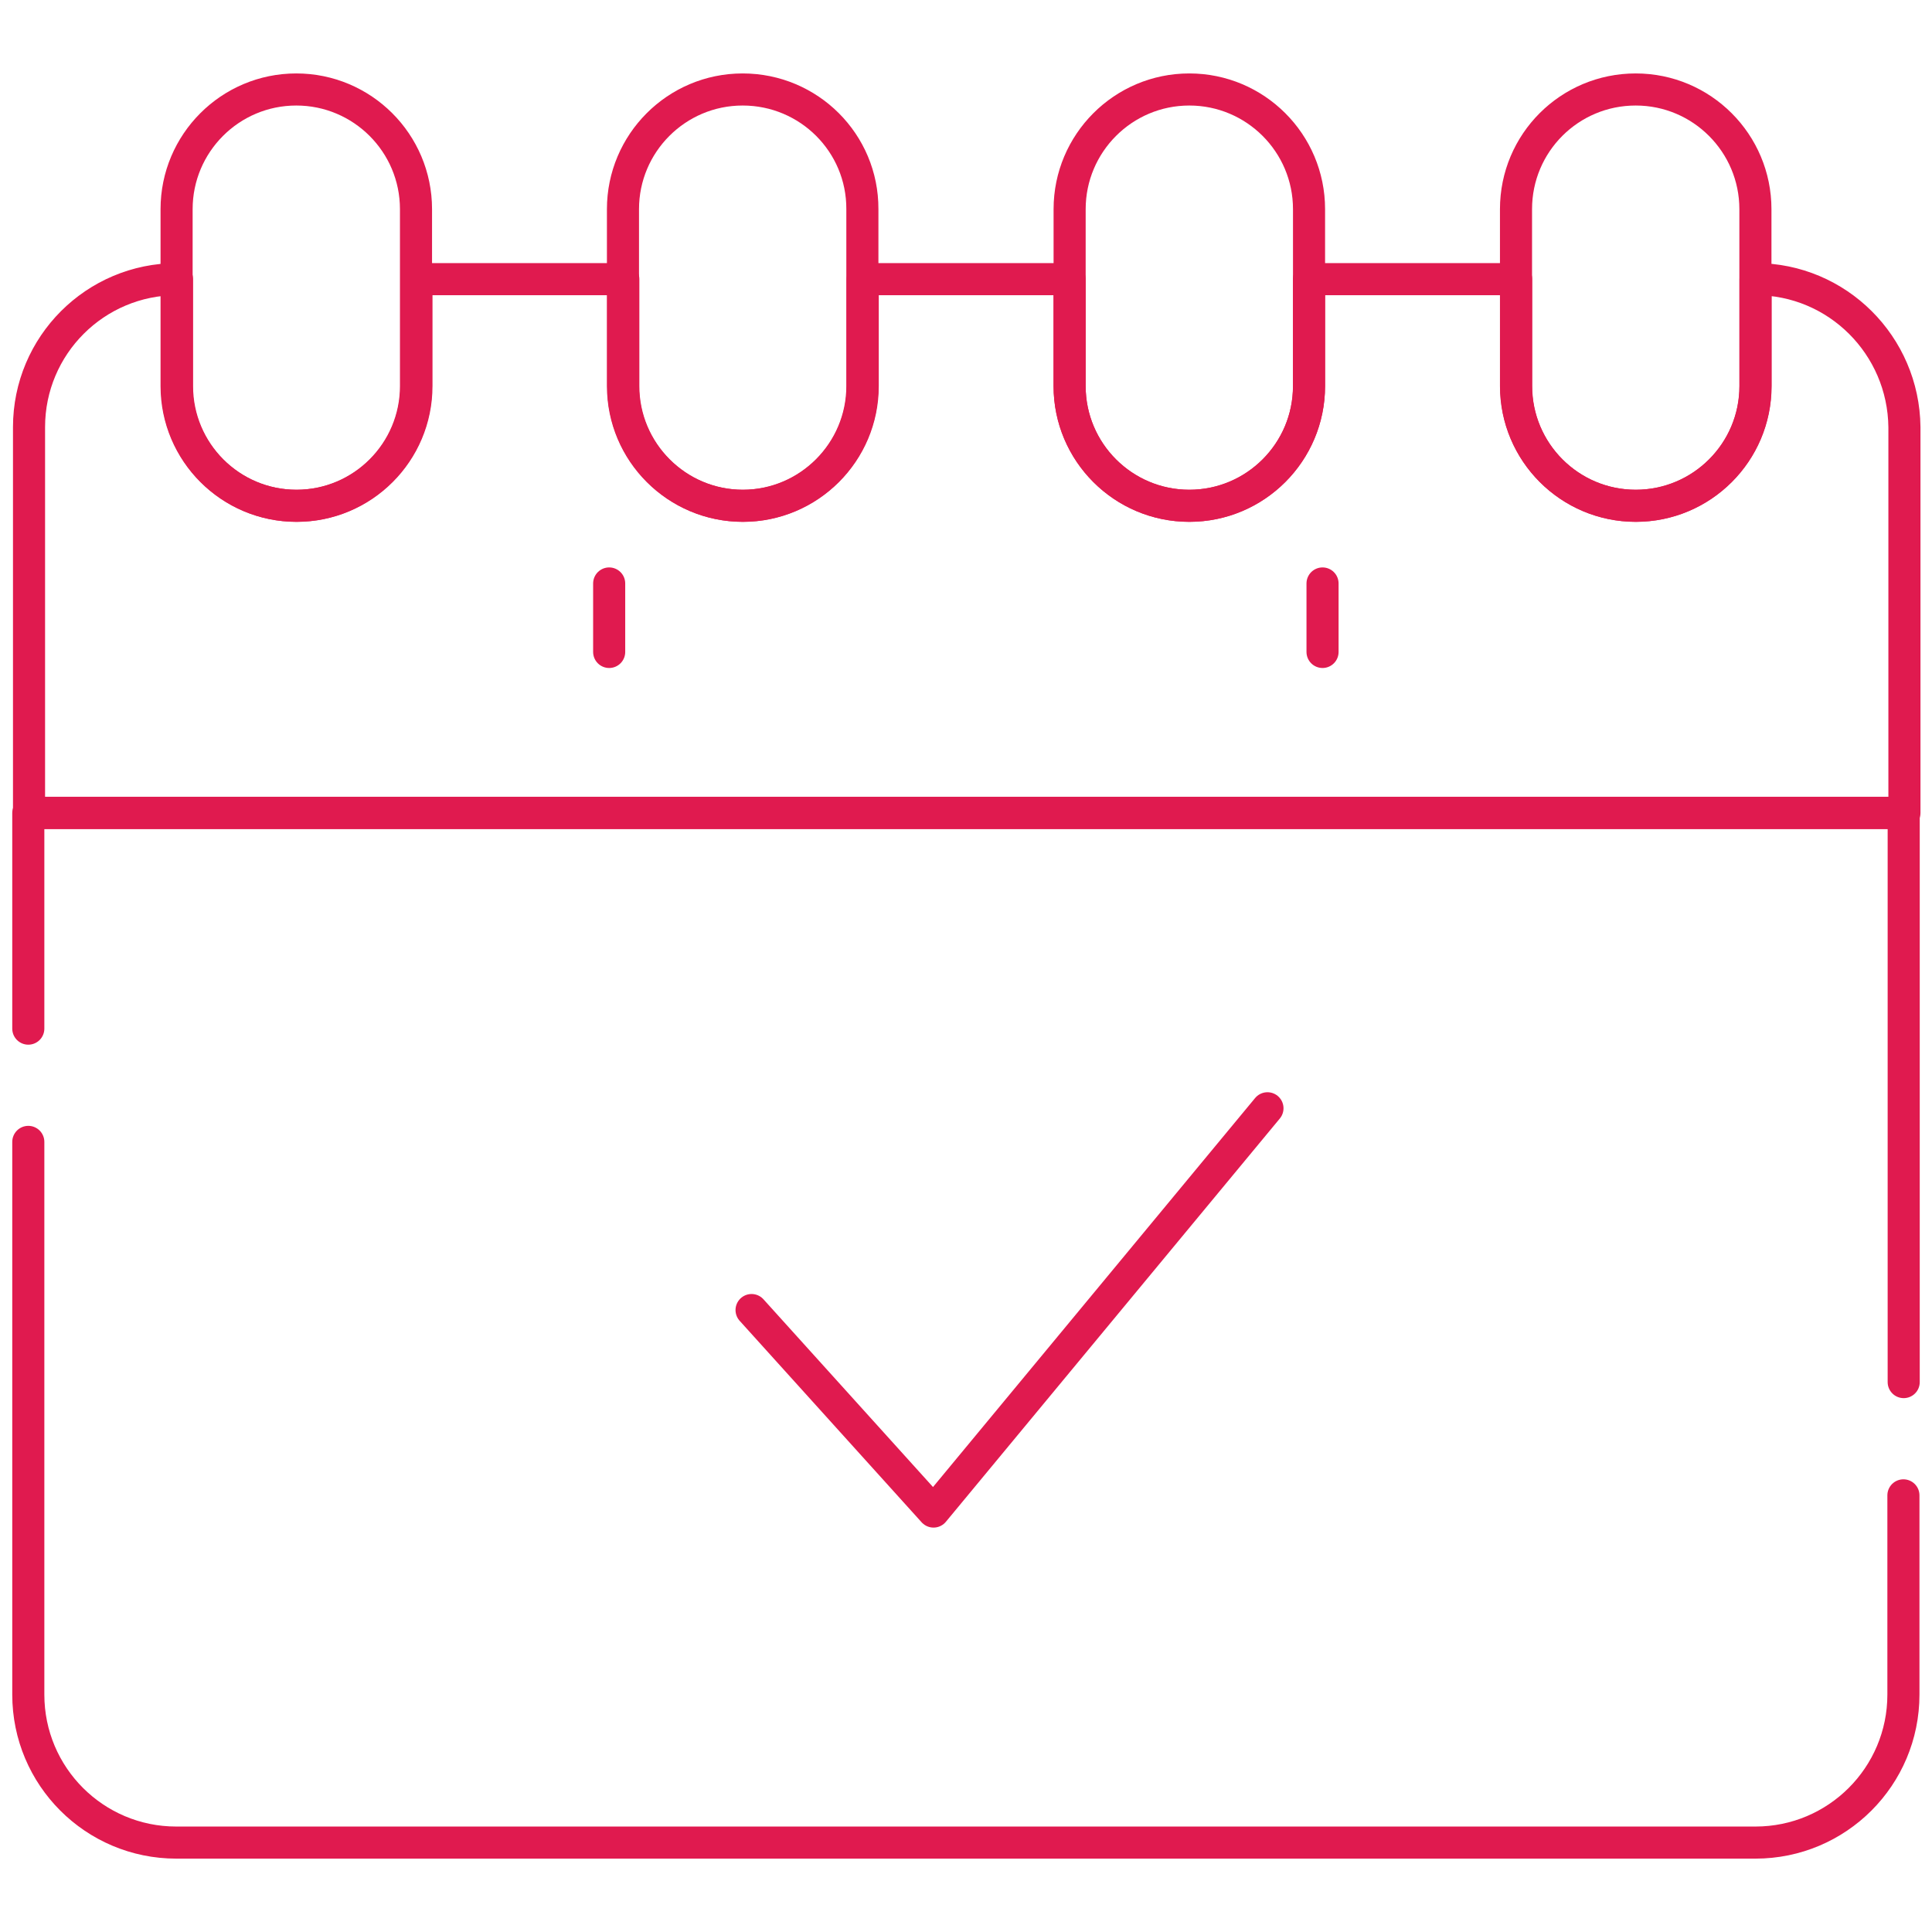
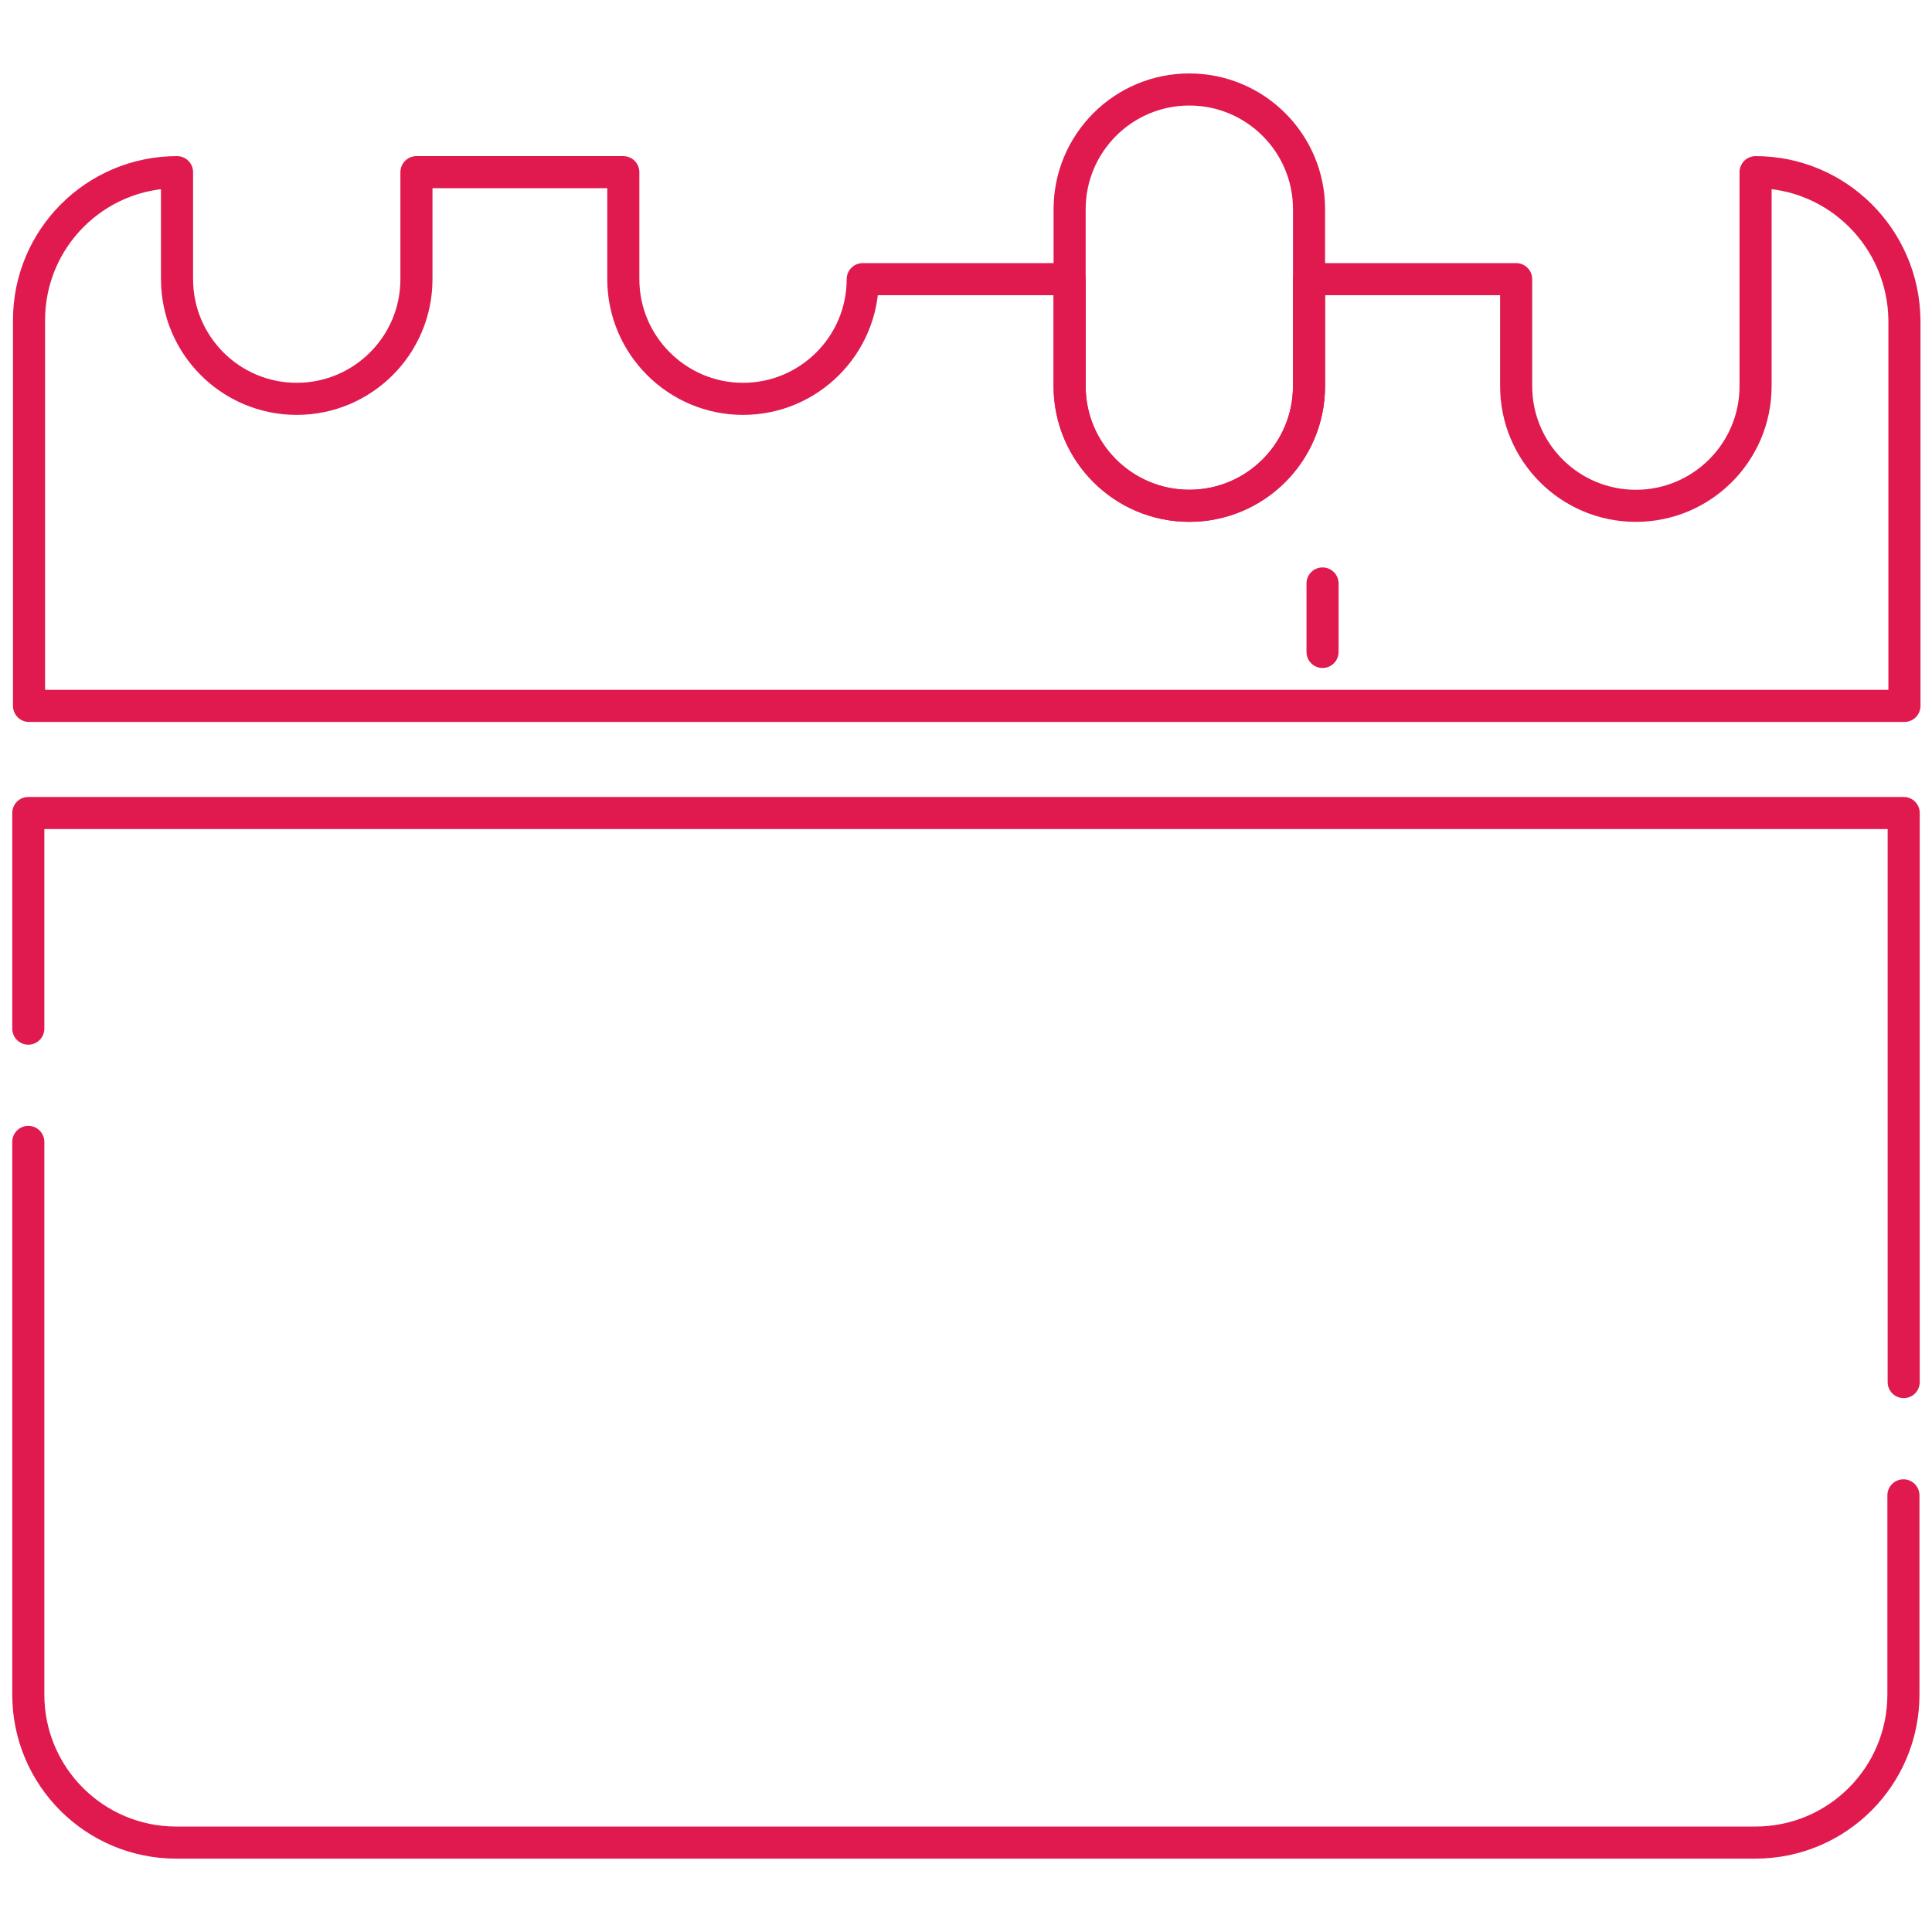
<svg xmlns="http://www.w3.org/2000/svg" version="1.1" id="Calque_2_00000047758304269528342130000006314594882755151010_" x="0" y="0" viewBox="0 0 682.7 682.7" style="enable-background:new 0 0 682.7 682.7" xml:space="preserve">
  <style>.st0{fill:none;stroke:#e01a4f;stroke-width:11.339;stroke-linecap:round;stroke-linejoin:round;stroke-miterlimit:13.333}</style>
  <g id="g735">
    <g id="g745" transform="translate(289.177 229.726)">
-       <path id="path747_00000158028381158362840190000008651063947269473426_" class="st0" d="m158.7 161.9-118 142.5-64.3-71.2" />
-     </g>
+       </g>
    <g id="g749" transform="translate(7.5 209.405)">
      <path id="path751" class="st0" d="M2.5 194.1v195.3c0 28.9 23.4 52.3 52.3 52.3h558c28.9 0 52.3-23.4 52.3-52.3V319" />
    </g>
    <g id="g753" transform="translate(504.5 145.682)">
      <path id="path755" class="st0" d="M168.2 342.7V141.6h-662.7v76.2" />
    </g>
    <g id="g757" transform="translate(78.5 488.32)">
-       <path id="path759" class="st0" d="M26.2-456.7h0c-23.4 0-42.3 19-42.3 42.3v62.5c0 23.4 19 42.3 42.3 42.3h0c23.4 0 42.3-19 42.3-42.3v-62.5c0-23.4-19-42.3-42.3-42.3z" />
-     </g>
+       </g>
    <g id="g761" transform="translate(196.833 488.32)">
-       <path id="path763" class="st0" d="M65.6-456.7h0c-23.4 0-42.3 19-42.3 42.3v62.5c0 23.4 19 42.3 42.3 42.3s42.3-19 42.3-42.3v-62.5c.1-23.4-18.9-42.3-42.3-42.3z" />
-     </g>
+       </g>
    <g id="g765" transform="translate(315.167 488.32)">
      <path id="path767" class="st0" d="M105.1-456.7h0c-23.4 0-42.3 19-42.3 42.3v62.5c0 23.4 19 42.3 42.3 42.3 23.4 0 42.3-19 42.3-42.3v-62.5c0-23.4-19-42.3-42.3-42.3z" />
    </g>
    <g id="g769" transform="translate(465.255 438.04)">
-       <path id="path771" class="st0" d="M155.1-339.4v37.8c0 23.4-19 42.3-42.3 42.3-23.4 0-42.3-19-42.3-42.3v-37.8H-2.7v37.8c0 23.4-19 42.3-42.3 42.3-23.4 0-42.3-19-42.3-42.3v-37.8h-73.1v37.8c0 23.4-19 42.3-42.3 42.3s-42.3-19-42.3-42.3v-37.8h-73.1v37.8c0 23.4-19 42.3-42.3 42.3-23.4 0-42.3-19-42.3-42.3v-37.8c-28.9 0-52.3 23.4-52.3 52.3v136.3h662.7v-136.3c-.3-28.9-23.7-52.3-52.6-52.3z" />
+       <path id="path771" class="st0" d="M155.1-339.4v37.8c0 23.4-19 42.3-42.3 42.3-23.4 0-42.3-19-42.3-42.3v-37.8H-2.7v37.8c0 23.4-19 42.3-42.3 42.3-23.4 0-42.3-19-42.3-42.3v-37.8h-73.1c0 23.4-19 42.3-42.3 42.3s-42.3-19-42.3-42.3v-37.8h-73.1v37.8c0 23.4-19 42.3-42.3 42.3-23.4 0-42.3-19-42.3-42.3v-37.8c-28.9 0-52.3 23.4-52.3 52.3v136.3h662.7v-136.3c-.3-28.9-23.7-52.3-52.6-52.3z" />
    </g>
    <g id="g773" transform="translate(433.5 488.32)">
-       <path id="path775" class="st0" d="M144.5-456.7h0c23.4 0 42.3 19 42.3 42.3v62.5c0 23.4-19 42.3-42.3 42.3-23.4 0-42.3-19-42.3-42.3v-62.5c0-23.4 18.9-42.3 42.3-42.3z" />
-     </g>
+       </g>
  </g>
  <g id="g729" transform="translate(350.538 357.377)">
    <path id="path731" class="st0" d="M116.8-151.2v24.2" />
  </g>
  <g id="g725" transform="translate(161.46 357.377)">
-     <path id="path727" class="st0" d="M53.8-151.2v24.2" />
-   </g>
+     </g>
</svg>